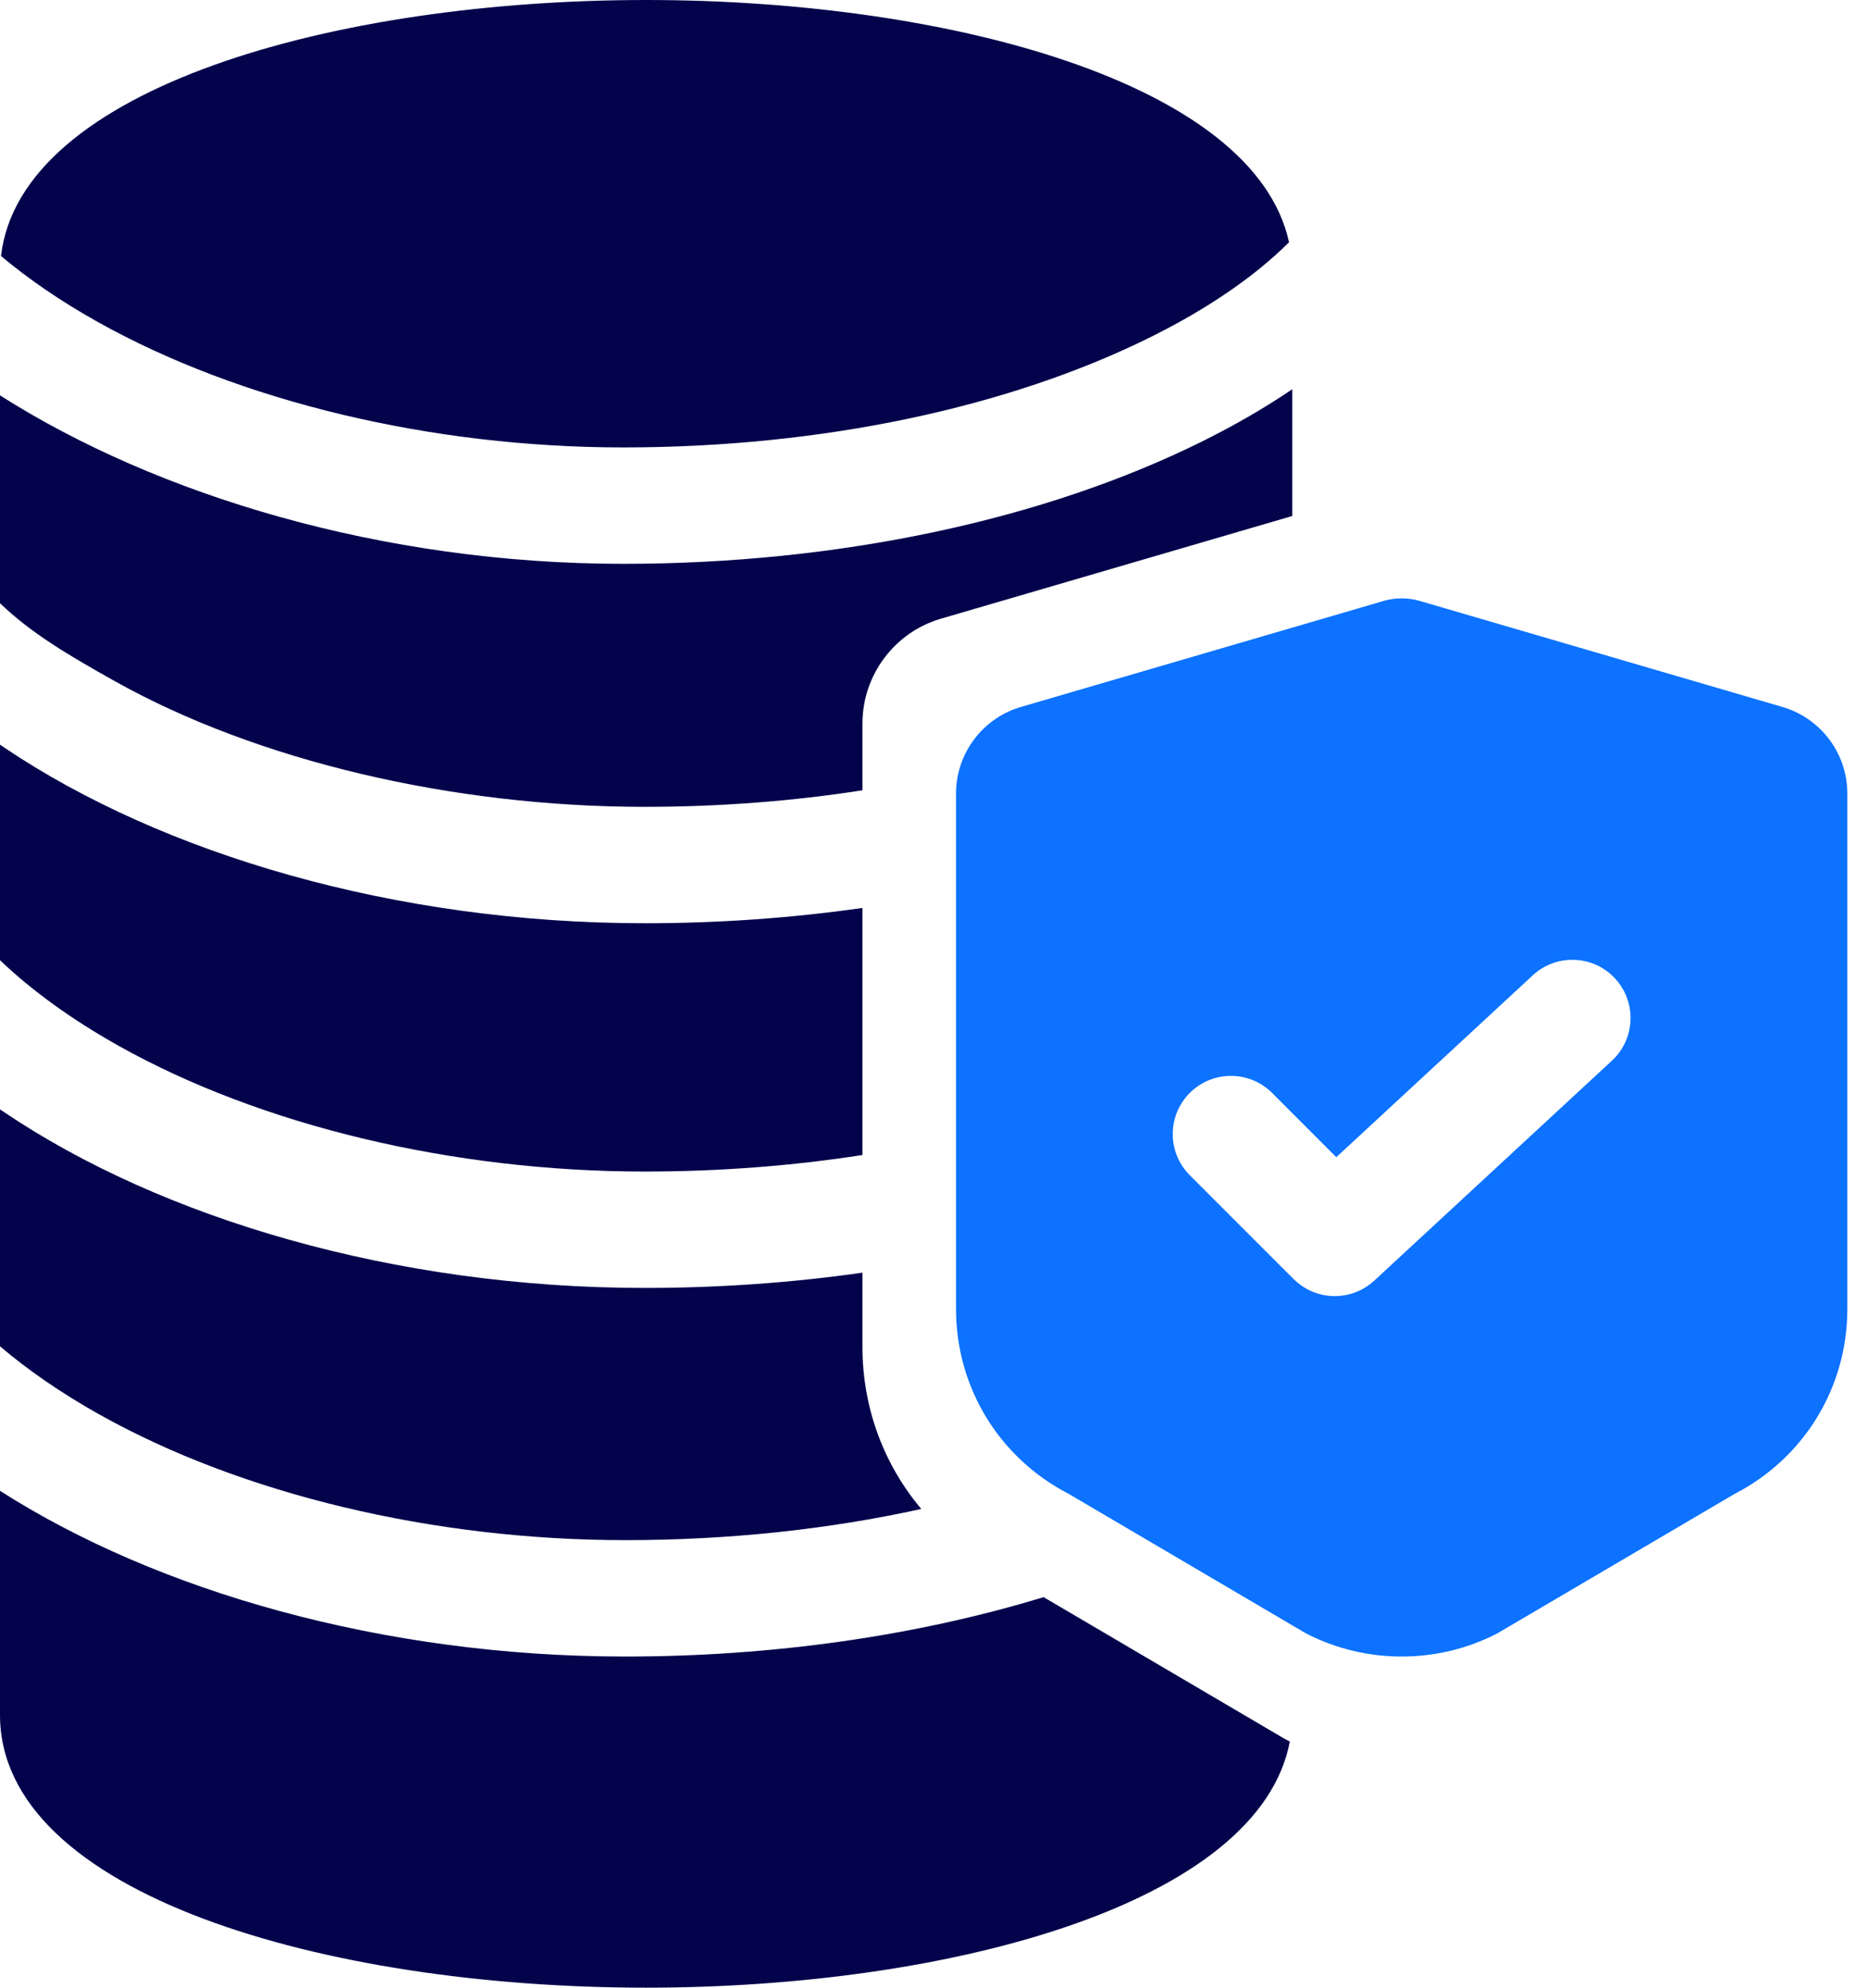
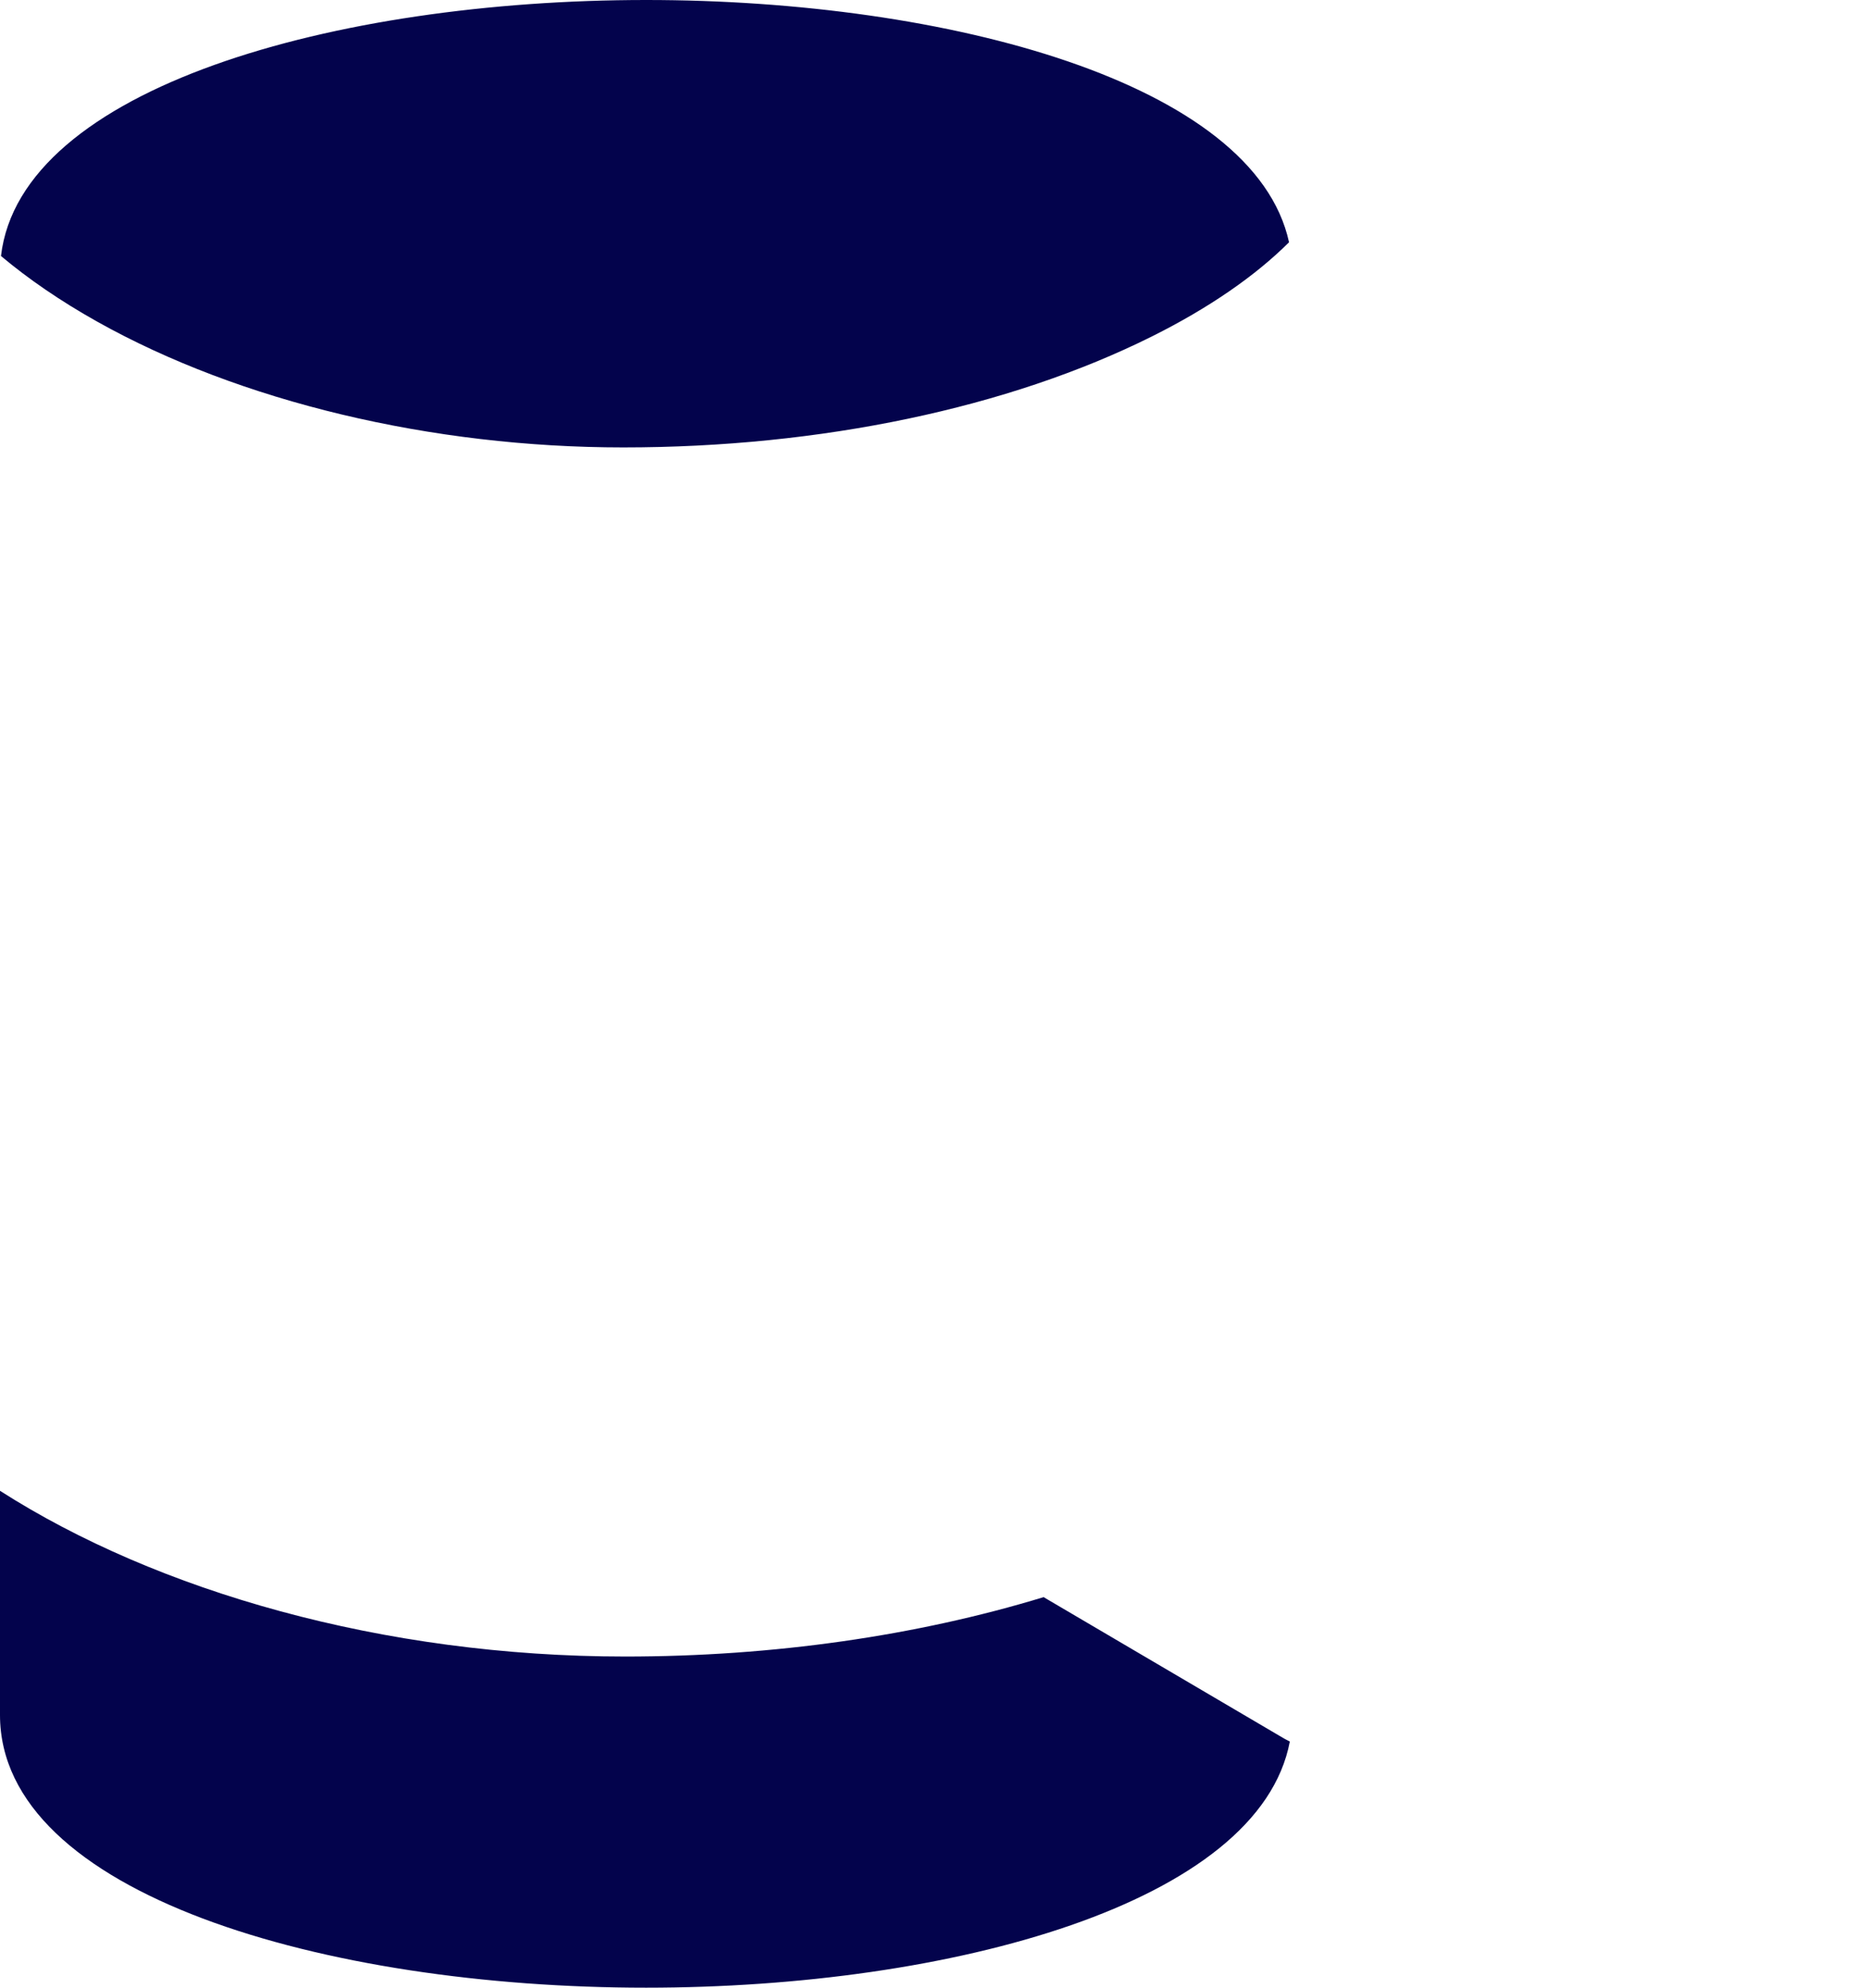
<svg xmlns="http://www.w3.org/2000/svg" width="47px" height="50px" viewBox="0 0 47 50" version="1.1">
  <title>picto-datamarketing</title>
  <g id="Page-1" stroke="none" stroke-width="1" fill="none" fill-rule="evenodd">
    <g id="picto-datamarketing" transform="translate(0, 0)" fill-rule="nonzero">
-       <path d="M16.219,23.224 C9.936,23.224 4.082,21.476 0.125,18.817 C0.083,18.789 0.041,18.76 9.76564407e-05,18.732 L9.76564407e-05,24.154 C0.794,24.912 1.798,25.642 2.982,26.306 C6.569,28.316 11.394,29.47 16.219,29.47 C18.097,29.47 19.94,29.328 21.7,29.054 L21.7,22.839 C19.926,23.093 18.085,23.224 16.219,23.224 Z" id="Path" fill="#03034C" />
-       <path d="M21.7,33.886 L21.7,32.014 C19.926,32.267 18.085,32.398 16.219,32.398 C9.924,32.398 4.06,30.644 0.104,27.976 C0.068,27.953 0.034,27.93 9.76564407e-05,27.907 L9.76564407e-05,33.866 C0.704,34.466 1.541,35.043 2.494,35.578 C6.081,37.588 10.906,38.742 15.731,38.742 C18.321,38.742 20.845,38.473 23.18,37.958 C22.237,36.841 21.7,35.411 21.7,33.886 Z" id="Path" fill="#03034C" />
      <path d="M32.406,43.785 L32.306,43.731 L26.258,40.176 C23.061,41.15 19.449,41.67 15.731,41.67 C9.637,41.67 3.947,40.026 0,37.501 L0,43.14 C0,47.644 8.179,50 16.258,50 C23.927,50 31.686,47.876 32.453,43.807 C32.437,43.801 32.422,43.793 32.406,43.785 Z" id="Path" fill="#03034C" />
      <path d="M16.258,0 C8.433,0 0.516,2.21 0.025,6.44 C0.713,7.018 1.525,7.575 2.446,8.091 C6.033,10.102 10.858,11.255 15.683,11.255 C20.649,11.255 25.372,10.263 28.983,8.463 C30.421,7.746 31.59,6.935 32.433,6.094 C31.562,2.09 23.866,0 16.258,0 Z" id="Path" fill="#03034C" />
-       <path d="M30.289,11.083 C26.281,13.082 21.093,14.183 15.683,14.183 C9.614,14.183 3.945,12.454 9.76564407e-05,9.946 L9.76564407e-05,15.175 C0.794,15.933 1.7,16.468 2.884,17.132 C6.472,19.142 11.394,20.296 16.219,20.296 C18.097,20.296 19.94,20.154 21.7,19.88 L21.7,18.2 C21.7,16.963 22.529,15.877 23.719,15.55 L32.515,12.98 L32.515,9.79 C31.843,10.247 31.101,10.678 30.289,11.083 Z" id="Path" fill="#03034C" />
-       <path d="M44.811,17.773 L35.724,15.117 L35.688,15.107 C35.412,15.034 35.121,15.034 34.846,15.107 L25.722,17.773 C24.739,18.043 24.054,18.94 24.054,19.963 L24.054,32.927 C24.054,34.897 25.137,36.673 26.884,37.575 L32.82,41.065 L32.902,41.11 C33.643,41.483 34.455,41.67 35.267,41.67 C36.079,41.67 36.891,41.483 37.631,41.11 L37.673,41.088 L43.65,37.575 C45.397,36.673 46.48,34.897 46.48,32.927 L46.48,19.963 C46.48,18.94 45.795,18.044 44.811,17.773 Z M40.556,26.682 L34.578,32.214 C34.566,32.226 34.553,32.235 34.54,32.246 C34.523,32.261 34.506,32.276 34.488,32.29 C34.468,32.306 34.447,32.321 34.426,32.335 C34.408,32.348 34.39,32.361 34.371,32.373 C34.349,32.387 34.327,32.4 34.305,32.413 C34.286,32.423 34.268,32.434 34.249,32.444 C34.225,32.456 34.201,32.466 34.177,32.477 C34.158,32.485 34.14,32.494 34.122,32.501 C34.096,32.511 34.07,32.52 34.043,32.529 C34.026,32.535 34.009,32.541 33.991,32.546 C33.962,32.554 33.934,32.561 33.905,32.567 C33.889,32.571 33.873,32.575 33.857,32.578 C33.824,32.584 33.792,32.588 33.759,32.592 C33.746,32.594 33.734,32.597 33.721,32.598 C33.675,32.602 33.629,32.604 33.584,32.604 C33.584,32.604 33.584,32.604 33.584,32.604 C33.584,32.604 33.583,32.604 33.583,32.604 C33.535,32.604 33.487,32.602 33.439,32.597 C33.426,32.596 33.412,32.593 33.399,32.591 C33.365,32.587 33.33,32.582 33.296,32.576 C33.279,32.572 33.263,32.567 33.246,32.563 C33.216,32.556 33.186,32.549 33.156,32.54 C33.137,32.535 33.119,32.528 33.101,32.521 C33.074,32.511 33.046,32.502 33.019,32.491 C33,32.483 32.981,32.473 32.962,32.464 C32.937,32.453 32.912,32.441 32.887,32.428 C32.867,32.417 32.848,32.405 32.829,32.393 C32.806,32.379 32.783,32.366 32.761,32.351 C32.741,32.337 32.722,32.323 32.703,32.308 C32.682,32.292 32.661,32.277 32.641,32.259 C32.622,32.244 32.605,32.227 32.587,32.21 C32.574,32.198 32.56,32.188 32.548,32.175 L29.936,29.563 C29.364,28.991 29.364,28.064 29.936,27.492 C30.508,26.921 31.435,26.921 32.006,27.492 L33.622,29.109 L38.567,24.533 C39.16,23.984 40.087,24.02 40.636,24.613 C41.185,25.207 41.15,26.133 40.556,26.682 Z" id="Shape" fill="#0C72FF" />
    </g>
  </g>
</svg>